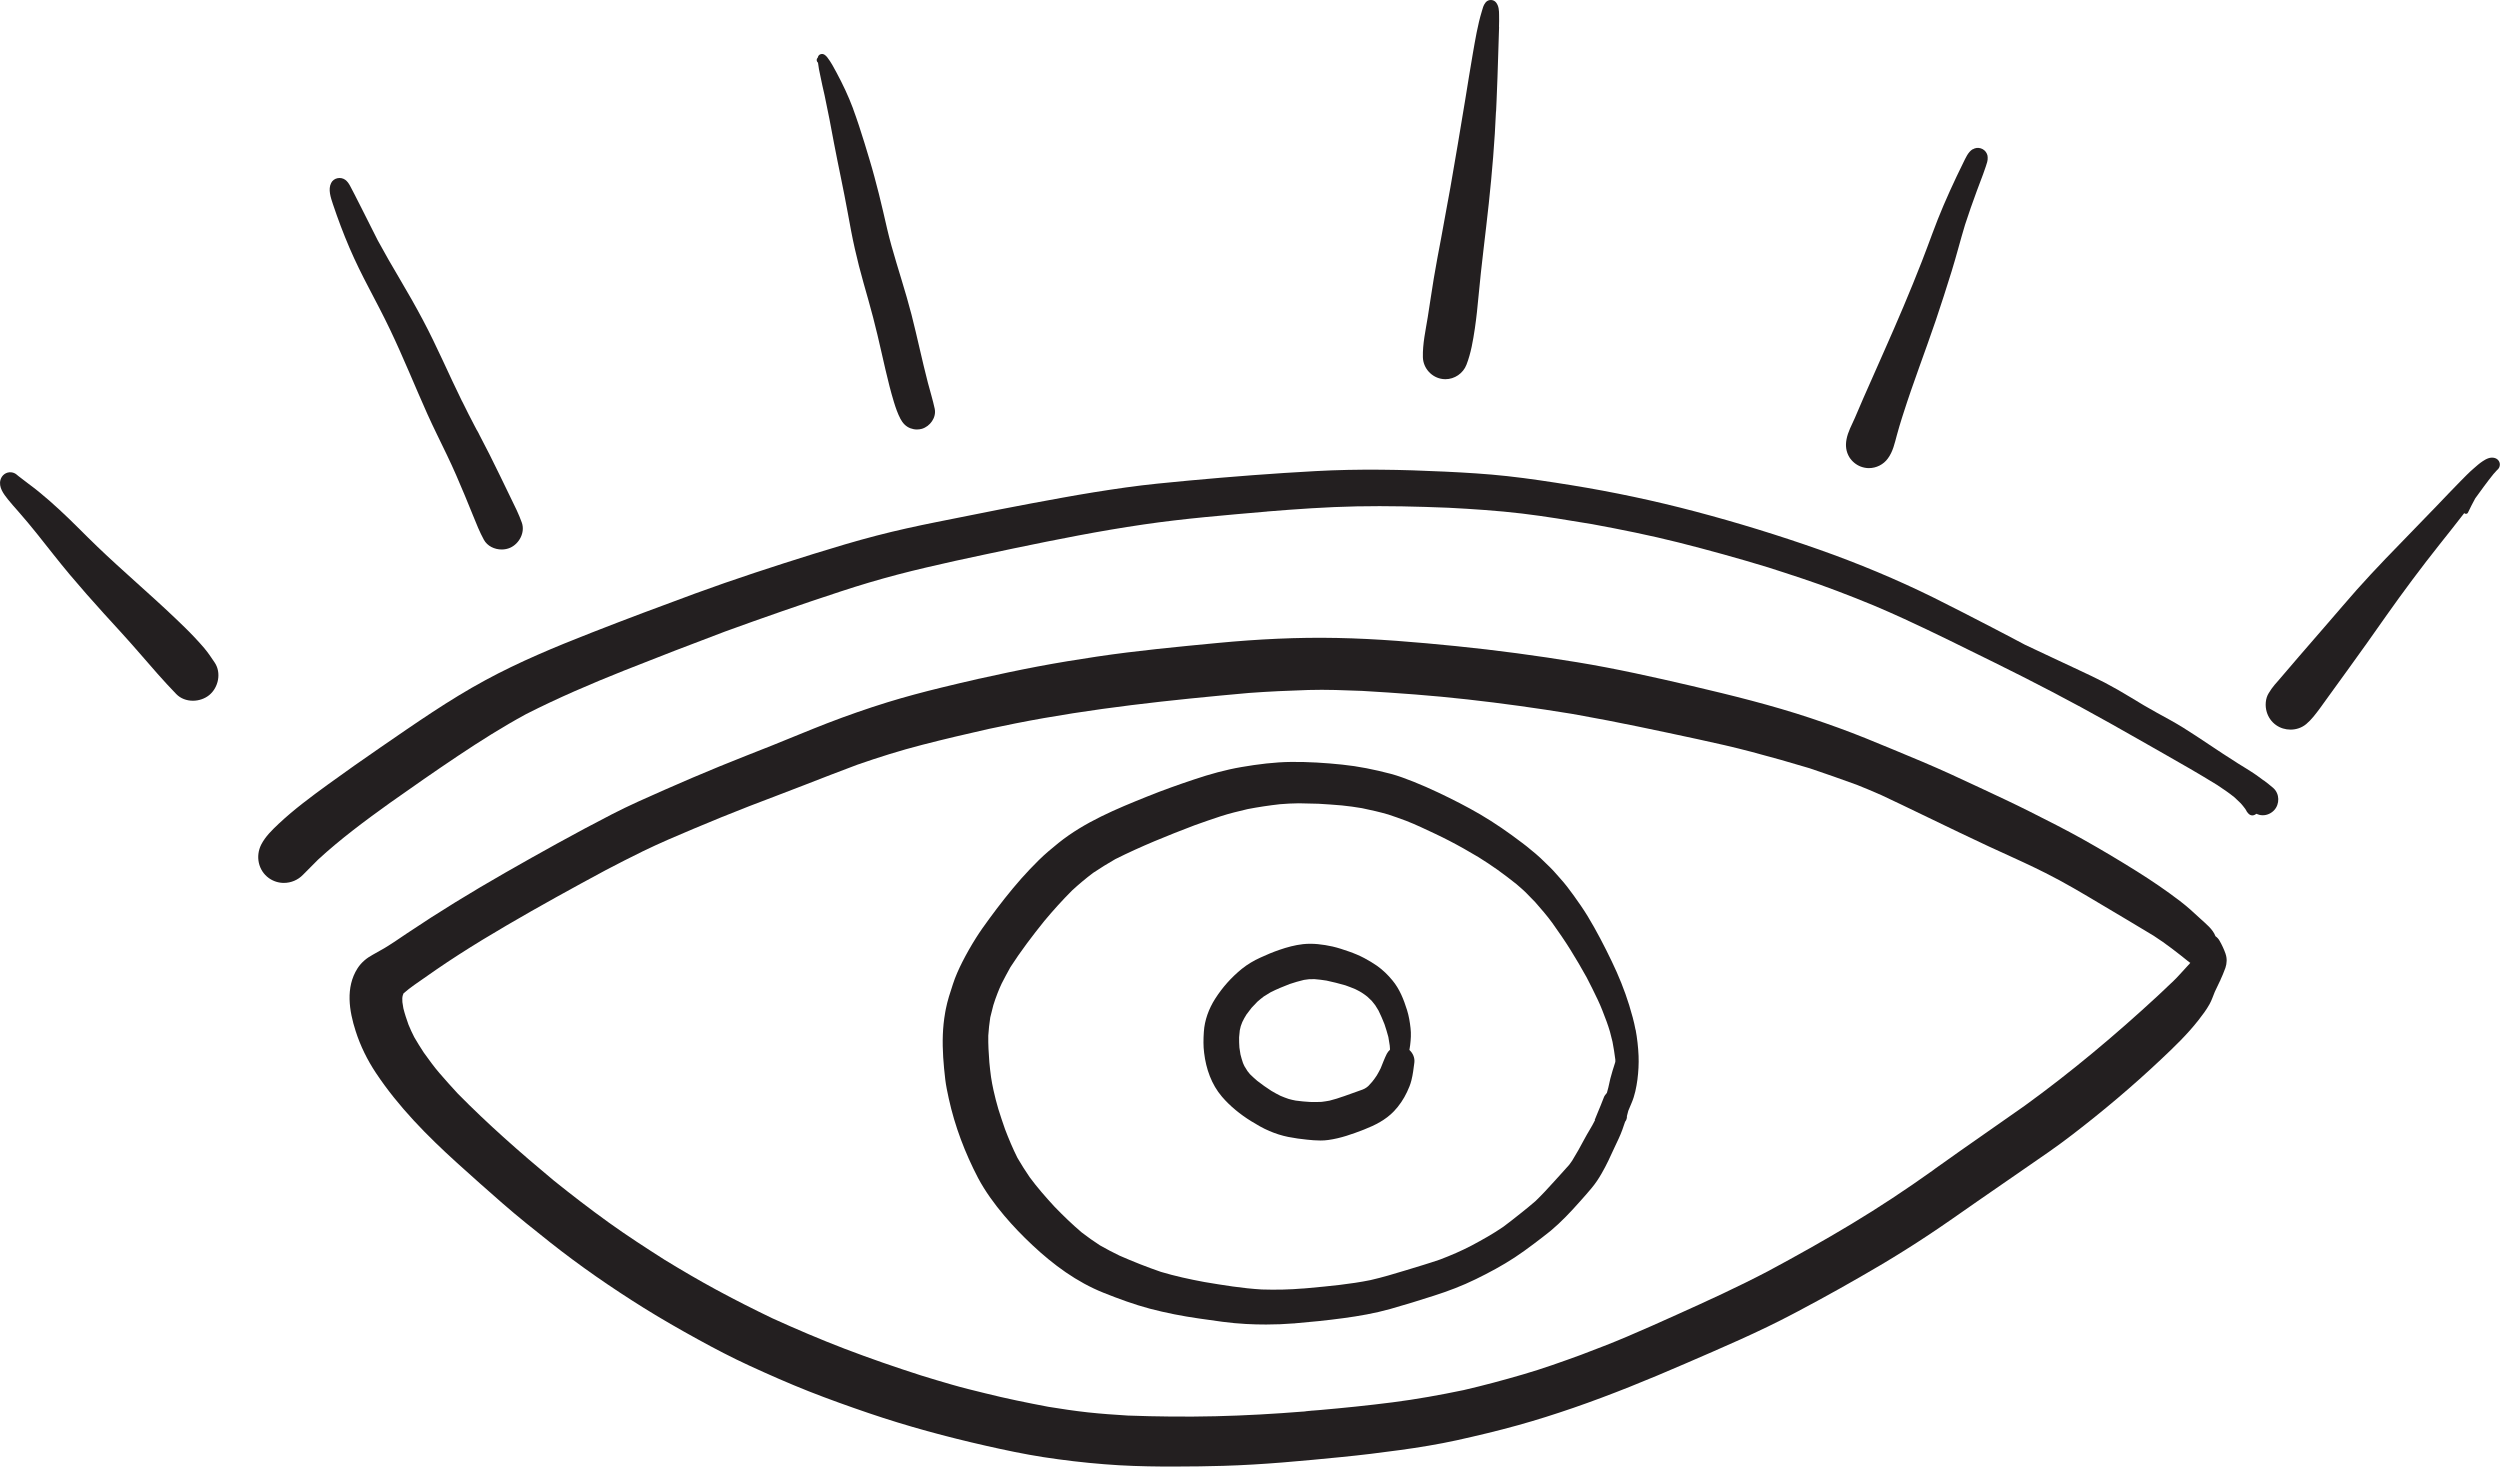
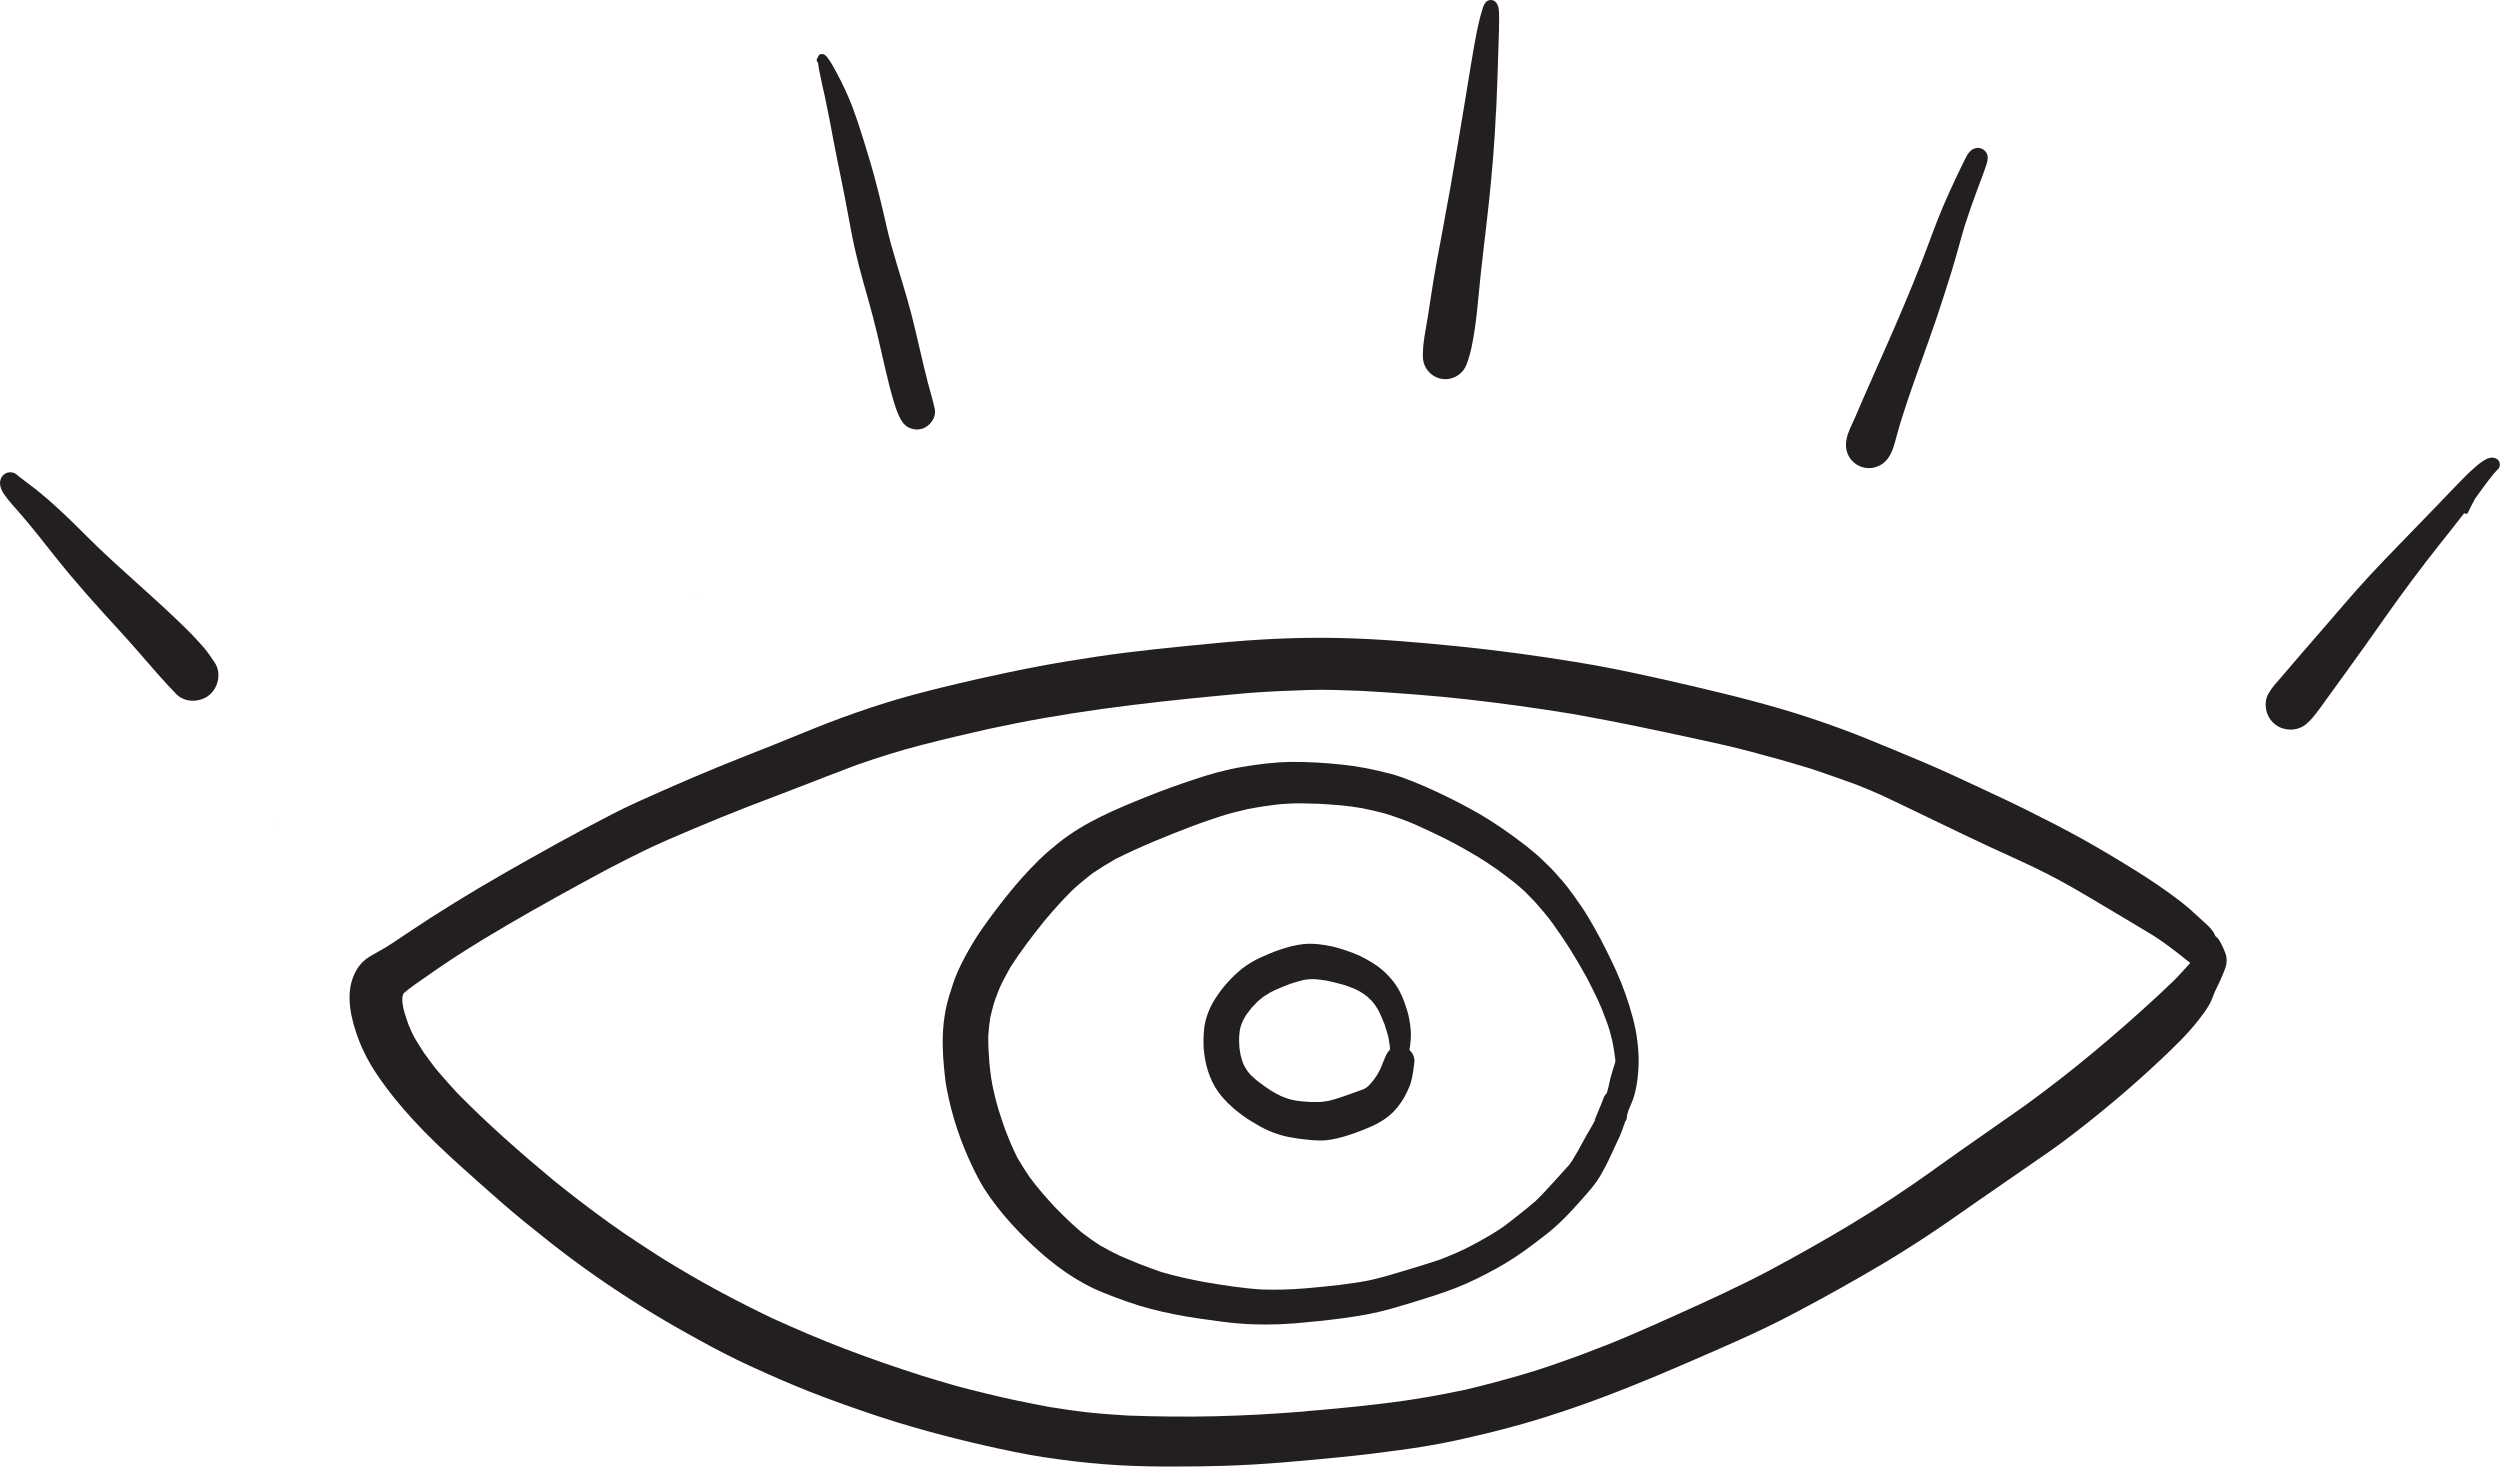
<svg xmlns="http://www.w3.org/2000/svg" id="Layer_2" viewBox="0 0 328.12 192.5">
  <g id="Layer_2-2">
    <g>
      <path d="M36.46,108.23s.09-.08,.13-.13c.02-.02,.04-.04,.06-.05-.06,.06-.13,.12-.19,.18Z" fill="#231f20" />
      <path d="M91.12,77.95s.07-.03,.11-.04c.09-.03,.18-.07,.27-.1-.13,.05-.26,.09-.39,.14Z" fill="#231f20" />
      <path d="M327.43,60.11c-.58-.16-1.11,.11-1.59,.43-.43,.28-.8,.62-1.18,.95-.6,.51-1.15,1.09-1.7,1.64-1.04,1.05-2.05,2.13-3.08,3.2-2.24,2.34-4.52,4.64-6.76,6.98-1.29,1.35-2.57,2.72-3.82,4.12-1.27,1.44-2.51,2.9-3.77,4.35-1.27,1.47-2.56,2.94-3.82,4.41-.62,.72-1.23,1.44-1.85,2.16-.3,.35-.61,.7-.91,1.06-.14,.16-.28,.32-.42,.48-.3,.35-.53,.7-.77,1.09-.44,.7-.49,1.68-.26,2.45,.2,.7,.64,1.32,1.22,1.73,.56,.4,1.24,.6,1.91,.6,.74,0,1.47-.24,2.06-.73,.69-.58,1.23-1.31,1.77-2.03,.4-.54,.8-1.09,1.19-1.65,.82-1.15,1.66-2.29,2.49-3.44,1.71-2.34,3.37-4.71,5.04-7.08,2.26-3.2,4.6-6.34,7.03-9.4,1.08-1.35,2.15-2.71,3.21-4.08,.15,.13,.39,.14,.5-.08,.31-.63,.61-1.26,.95-1.86,.78-1.08,1.56-2.16,2.39-3.19,.15-.17,.31-.34,.46-.51,.24-.17,.39-.47,.38-.75,0-.41-.3-.75-.68-.85Z" fill="#231f20" />
      <path d="M258.9,19.59c-.62,.39-.92,1.17-1.24,1.8-.29,.57-.57,1.15-.84,1.73-.61,1.27-1.18,2.56-1.74,3.85-1.04,2.41-1.88,4.89-2.84,7.34-1.55,3.98-3.23,7.9-4.96,11.8-.91,2.04-1.81,4.09-2.71,6.13-.38,.87-.75,1.76-1.13,2.63-.4,.91-.91,1.82-1.09,2.8-.15,.82-.07,1.6,.37,2.33,.35,.56,.88,1,1.5,1.24,.35,.13,.71,.2,1.07,.2,.96,0,1.91-.46,2.49-1.27,.67-.91,.89-1.99,1.18-3.06,.2-.75,.43-1.5,.66-2.24,.06-.19,.12-.37,.18-.56,1.31-4.12,2.87-8.15,4.26-12.24,.72-2.13,1.41-4.28,2.08-6.44,.63-2.03,1.15-4.1,1.77-6.14,.48-1.5,1.01-2.97,1.55-4.45,.27-.73,.55-1.45,.82-2.18,.12-.34,.24-.69,.36-1.03,.12-.37,.27-.76,.24-1.16,0,0,0,0,0,0,0-.17-.03-.34-.11-.5-.31-.7-1.2-.98-1.85-.57Z" fill="#231f20" />
      <path d="M196.41,13.19s0,0,0,0c0,.08,0,.17,0,.25,0-.09,0-.18,0-.26Z" fill="#231f20" />
      <path d="M196.74,3.53c.02-.52,.02-1.05,.01-1.57,0-.57-.03-1.18-.4-1.64-.33-.41-.97-.43-1.33-.04-.03,.03-.05,.06-.07,.09-.26,.32-.35,.72-.46,1.1-.56,1.84-.87,3.76-1.2,5.65-.34,1.96-.65,3.92-.97,5.89-.64,3.88-1.29,7.77-1.97,11.65-.11,.6-.22,1.21-.33,1.81,.02-.11,.04-.23,.06-.34-.31,1.7-.61,3.4-.93,5.1-.33,1.77-.68,3.54-.97,5.32-.28,1.69-.52,3.38-.79,5.07-.28,1.74-.68,3.48-.64,5.25,.03,1.47,1.18,2.72,2.63,2.88,.11,.01,.21,.02,.32,.02,1.21,0,2.33-.76,2.77-1.9,.59-1.52,.86-3.15,1.1-4.75,.21-1.44,.36-2.88,.49-4.32,.37-4.04,.91-8.06,1.34-12.1,.43-4.05,.78-8.13,.95-12.2,0,.09,0,.19,0,.28,.02-.52,.05-1.04,.07-1.56,.09-2.06,.16-4.12,.22-6.18,.04-1.16,.07-2.33,.11-3.49Z" fill="#231f20" />
      <path d="M107.24,7.67c-.1,.19-.05,.43,.12,.56,.06,.57,.18,1.14,.3,1.69,.17,.87,.37,1.74,.57,2.61,.45,2.08,.84,4.17,1.23,6.26,.58,3.04,1.25,6.06,1.8,9.1,.29,1.6,.58,3.2,.94,4.78,.34,1.5,.72,2.99,1.14,4.47,.42,1.5,.86,3,1.25,4.51,.4,1.53,.76,3.07,1.11,4.62,.33,1.48,.68,2.97,1.05,4.44,.18,.7,.37,1.38,.58,2.07,.23,.75,.49,1.5,.85,2.19,.3,.56,.7,1.01,1.31,1.24,.27,.1,.56,.16,.85,.16,.22,0,.44-.03,.66-.09,1.07-.32,1.92-1.48,1.68-2.63-.25-1.16-.6-2.29-.9-3.43-.77-2.97-1.39-5.97-2.15-8.94-.78-3.03-1.78-5.99-2.62-9-.42-1.49-.75-3.01-1.1-4.52-.35-1.53-.74-3.06-1.15-4.58-.39-1.47-.85-2.93-1.29-4.39-.47-1.53-.96-3.04-1.51-4.53,.01,.03,.02,.06,.04,.09-.02-.05-.04-.11-.06-.16,0-.02-.01-.04-.02-.05,0,.02,.01,.03,.02,.05-.6-1.6-1.33-3.14-2.14-4.65-.36-.68-.74-1.39-1.21-2-.21-.27-.5-.54-.87-.43-.21,.06-.34,.22-.38,.43,0,0,0,0,0,0,0,0,0,0,0,0,0,0,0,.01,0,.02,0,0,0,0,0,0,0,0,0-.01,0-.02-.03,.04-.05,.07-.07,.11Z" fill="#231f20" />
-       <path d="M60.65,52.68c-1.75-3.55-3.29-7.19-5.15-10.69-.96-1.81-1.97-3.58-3.01-5.34-1-1.69-1.98-3.38-2.91-5.1-.71-1.39-1.41-2.79-2.11-4.19-.31-.62-.63-1.25-.95-1.87-.19-.37-.38-.74-.58-1.11-.17-.31-.36-.59-.64-.79-.6-.42-1.5-.25-1.84,.43-.43,.85-.04,1.94,.24,2.79,.65,1.94,1.37,3.85,2.17,5.72,.77,1.79,1.63,3.53,2.54,5.26,.95,1.82,1.91,3.63,2.79,5.48,.88,1.84,1.7,3.72,2.51,5.59,.79,1.84,1.58,3.68,2.39,5.5,.81,1.8,1.7,3.56,2.55,5.34,.85,1.76,1.62,3.56,2.37,5.36,.36,.88,.72,1.76,1.08,2.64,.43,1.07,.85,2.12,1.4,3.13,.46,.85,1.41,1.29,2.35,1.29,.39,0,.77-.08,1.11-.23,1.19-.53,1.98-2.01,1.53-3.29-.4-1.12-.92-2.17-1.45-3.24-.47-.96-.93-1.92-1.4-2.89-.9-1.86-1.82-3.7-2.79-5.53,.02,.03,.04,.07,.06,.1-.1-.19-.2-.39-.31-.58,.01,.03,.03,.06,.04,.09-.03-.05-.05-.1-.08-.14-.03-.05-.06-.1-.08-.15,.01,.02,.03,.04,.04,.07-.06-.11-.11-.21-.17-.32,.01,.02,.02,.04,.03,.06-.59-1.12-1.17-2.26-1.72-3.39Z" fill="#231f20" />
      <path d="M26.85,85.11c-.46-.54-.94-1.06-1.43-1.58-.79-.84-1.64-1.64-2.47-2.44-3.35-3.19-6.88-6.18-10.21-9.38-1.66-1.59-3.25-3.26-4.94-4.81-.89-.82-1.79-1.62-2.73-2.38-.86-.7-1.77-1.33-2.63-2.02-.11-.09-.22-.18-.33-.27h0c-.18-.13-.39-.21-.63-.24-.67-.07-1.25,.37-1.42,1-.26,.95,.41,1.84,.97,2.54,.43,.53,.88,1.05,1.34,1.56,.85,.97,1.68,1.96,2.48,2.96,1.44,1.8,2.84,3.62,4.32,5.38,1.46,1.73,2.95,3.43,4.47,5.1,1.57,1.72,3.15,3.43,4.67,5.19,1.58,1.82,3.14,3.64,4.82,5.37,.58,.6,1.38,.88,2.19,.88,.77,0,1.55-.26,2.14-.74,1.22-1,1.62-2.94,.71-4.28-.42-.62-.84-1.27-1.33-1.84Z" fill="#231f20" />
      <path d="M292.1,125.19c.21,.6,.18,1.24-.02,1.84-.2,.58-.45,1.13-.7,1.69-.23,.49-.46,.97-.69,1.45-.23,.55-.4,1.1-.69,1.62-.41,.74-.92,1.42-1.44,2.08-1.47,1.89-3.22,3.56-4.96,5.2-3.69,3.48-7.56,6.74-11.58,9.83-2.04,1.58-4.18,3.03-6.3,4.49-2.09,1.44-4.17,2.87-6.25,4.32-2.1,1.46-4.18,2.94-6.31,4.35-2.1,1.39-4.24,2.74-6.41,4.02-3.54,2.09-7.13,4.1-10.76,6.02-.2,.1-.39,.21-.59,.31,.03-.01,.05-.03,.08-.04-4.64,2.46-9.47,4.51-14.29,6.6-4.84,2.1-9.71,4.09-14.69,5.81-2.41,.83-4.83,1.6-7.28,2.28-2.65,.74-5.32,1.37-8.01,1.97-2.47,.54-4.98,.95-7.48,1.29-2.53,.35-5.07,.66-7.61,.91-5.17,.51-10.36,1.01-15.56,1.16-2.07,.06-4.14,.09-6.21,.09-.58,0-1.16,0-1.75,0-2.54-.02-5.09-.09-7.63-.3-2.71-.21-5.39-.53-8.06-.94-2.51-.39-5-.92-7.48-1.48-5.21-1.18-10.36-2.57-15.41-4.29-2.64-.9-5.27-1.84-7.86-2.86-2.63-1.04-5.21-2.18-7.78-3.36-2.3-1.06-4.55-2.23-6.76-3.45-2.42-1.33-4.8-2.69-7.14-4.15-4.23-2.64-8.35-5.49-12.26-8.58-2.12-1.68-4.24-3.37-6.28-5.15-2-1.74-3.98-3.51-5.95-5.29-3.93-3.56-7.7-7.37-10.65-11.81-1.13-1.7-2.04-3.55-2.66-5.49-.86-2.67-1.35-5.73,.24-8.23,.5-.78,1.2-1.36,2-1.79,.52-.28,1.03-.57,1.54-.87,1.02-.62,2.01-1.3,3-1.97,4.16-2.79,8.43-5.4,12.78-7.89,4.64-2.65,9.3-5.25,14.06-7.7,2.26-1.17,4.6-2.19,6.93-3.22,2.4-1.06,4.82-2.09,7.25-3.09,2.3-.94,4.62-1.84,6.93-2.76,2.38-.95,4.74-1.95,7.14-2.88,2.62-1.01,5.25-1.93,7.93-2.76,2.34-.72,4.71-1.35,7.09-1.93,1.63-.39,3.25-.79,4.89-1.15,2.56-.57,5.13-1.12,7.71-1.61,2.58-.49,5.17-.91,7.77-1.3,5.29-.79,10.62-1.29,15.94-1.8,5.19-.49,10.41-.76,15.62-.65,5.21,.1,10.42,.55,15.61,1.07,5.33,.54,10.63,1.25,15.92,2.12,5.05,.83,10.05,1.95,15.03,3.11,5.24,1.23,10.47,2.52,15.58,4.22,2.45,.82,4.87,1.69,7.27,2.66,2.47,1.01,4.95,2.03,7.41,3.07,2.51,1.06,4.99,2.21,7.46,3.37,2.24,1.05,4.49,2.09,6.71,3.21,2.31,1.16,4.62,2.33,6.88,3.59,2.41,1.35,4.77,2.76,7.12,4.23,1.93,1.21,3.81,2.49,5.62,3.87,.95,.73,1.83,1.52,2.7,2.34,.71,.66,1.62,1.35,1.97,2.29,.22,.15,.41,.36,.54,.6,.32,.56,.58,1.12,.79,1.72Zm-4.84,1.45c.07-.09,.14-.19,.21-.28-.04-.03-.09-.04-.13-.07-1.51-1.22-3.04-2.42-4.67-3.47-2.3-1.4-4.62-2.76-6.93-4.14-2.4-1.43-4.79-2.86-7.29-4.11-.92-.46-1.84-.91-2.77-1.34-.27-.13-.55-.25-.82-.38-5.13-2.3-10.17-4.78-15.23-7.21-.96-.46-1.93-.92-2.89-1.37,0,0,.02,0,.02,.01-.02,0-.03-.02-.05-.02-.04-.02-.07-.03-.11-.05,.02,0,.03,.02,.05,.03-.98-.44-1.97-.84-2.96-1.24-2.06-.74-4.11-1.48-6.19-2.17-2.53-.76-5.06-1.48-7.61-2.15-2.35-.62-4.73-1.16-7.1-1.67-5.21-1.12-10.41-2.24-15.65-3.17-.3-.05-.6-.11-.9-.16-4.53-.74-9.06-1.37-13.62-1.88-4.6-.52-9.22-.85-13.83-1.12-2.36-.09-4.72-.19-7.07-.12-2.61,.08-5.21,.2-7.81,.39-10.28,.92-20.58,2-30.71,4.01-1.15,.23-2.29,.47-3.43,.71-2.92,.66-5.84,1.34-8.74,2.09-2.88,.74-5.71,1.63-8.52,2.61-2.37,.88-4.73,1.81-7.08,2.72-2.36,.92-4.74,1.81-7.1,2.72-2.45,.95-4.87,1.94-7.29,2.96-2.24,.94-4.49,1.9-6.67,2.96-1.64,.8-3.25,1.63-4.86,2.47-4.37,2.35-8.73,4.75-13.02,7.26-2.13,1.24-4.23,2.52-6.3,3.85-1.98,1.27-3.91,2.62-5.83,3.97-.48,.35-.95,.7-1.39,1.09,0,0,0,0-.01,.01-.03,.08-.06,.16-.09,.24-.01,.05-.02,.1-.04,.15-.01,.08-.02,.16-.03,.23,0,.17,0,.34,.01,.52,.04,.28,.08,.55,.13,.82,.18,.73,.42,1.44,.67,2.14,.23,.56,.48,1.11,.76,1.65,.39,.69,.82,1.35,1.25,2.02,.67,.92,1.33,1.86,2.08,2.72,.77,.9,1.56,1.77,2.36,2.64,3.96,4.03,8.23,7.78,12.58,11.4,2.37,1.91,4.78,3.76,7.25,5.54,2.39,1.72,4.87,3.32,7.36,4.91,2.21,1.35,4.44,2.66,6.71,3.89,2.43,1.32,4.89,2.56,7.38,3.76,3.14,1.43,6.31,2.78,9.54,4.02,3.3,1.26,6.63,2.41,9.99,3.49,0,0,0,0,0,0,.06,.02,.13,.04,.19,.06-.06-.02-.13-.04-.19-.06,1.35,.42,2.69,.82,4.05,1.21,1.44,.42,2.9,.77,4.36,1.13,2.75,.69,5.52,1.25,8.31,1.78,1.73,.28,3.45,.54,5.18,.73,1.75,.19,3.5,.31,5.25,.42,3.84,.14,7.67,.18,11.51,.09,3.86-.09,7.71-.31,11.56-.62-.07,0-.14,.01-.21,.02,.09,0,.17-.02,.26-.02,.05,0,.11,0,.16-.01-.03,0-.07,0-.1,0,.07,0,.14-.01,.21-.02-.04,0-.07,0-.11,0,.08,0,.16-.01,.24-.02,.06,0,.12-.01,.18-.02-.04,0-.09,0-.13,.01,.15-.01,.31-.03,.46-.04-.03,0-.07,0-.1,0,.06,0,.12,0,.17-.01,.08,0,.16-.01,.24-.02-.07,0-.13,.01-.2,.02,.25-.02,.5-.04,.75-.06,.13-.01,.26-.02,.39-.03-.05,0-.09,0-.14,.01,3.22-.28,6.43-.61,9.64-1.02,3.12-.4,6.21-.96,9.29-1.6,2.64-.61,5.24-1.31,7.84-2.07,2.55-.74,5.05-1.64,7.55-2.55,2.02-.77,4.05-1.54,6.04-2.39,2.18-.93,4.35-1.89,6.51-2.87,4.07-1.83,8.12-3.68,12.06-5.75,3.67-1.97,7.3-4,10.87-6.15,3.66-2.2,7.22-4.56,10.7-7.04,.01,0,.03-.02,.04-.03,0,0,0,0,0,0h0c.05-.04,.11-.08,.16-.12,.03-.02,.05-.04,.08-.06,0,0-.02,.01-.03,.02,.13-.1,.26-.19,.4-.29-.12,.09-.24,.17-.36,.26,.27-.19,.53-.38,.8-.57-.12,.09-.24,.17-.36,.26,3.75-2.69,7.56-5.29,11.33-7.96,6.12-4.43,11.92-9.3,17.46-14.42,.35-.33,.69-.65,1.04-.98,0,0,.02-.02,.03-.03,0,0-.01,.01-.02,.02,.07-.07,.15-.14,.22-.2,0,0,0,0-.01,.01-.03,.02-.05,.05-.08,.07,.02-.02,.03-.03,.05-.05,0,0-.02,.02-.03,.02,.03-.03,.07-.06,.1-.09,.52-.49,1.05-.97,1.52-1.5,.42-.48,.88-.93,1.29-1.41Z" fill="#231f20" />
-       <path d="M128.27,89.13c.06-.01,.13-.03,.19-.04,.08-.02,.16-.04,.24-.06-.15,.03-.29,.06-.44,.1Z" fill="#231f20" />
      <path d="M291.46,128.56c-.02,.05-.05,.11-.08,.16-.02,.04-.03,.07-.04,.11,.04-.09,.08-.18,.12-.27Z" fill="#231f20" />
      <path d="M236.02,172.09s-.03,.01-.04,.02c-.01,0-.02,.01-.04,.02,.03-.01,.05-.03,.07-.04Z" fill="#231f20" />
      <path d="M264.92,112.89s-.04-.02-.05-.03c-.05-.02-.1-.05-.15-.07,.07,.03,.14,.06,.2,.09Z" fill="#231f20" />
-       <path d="M297.11,102.44c-.31-.24-.62-.47-.94-.69-.87-.6-1.78-1.14-2.68-1.7,.07,.04,.13,.08,.2,.12-1.28-.8-2.54-1.64-3.8-2.48-1.11-.74-2.22-1.48-3.36-2.19-1.13-.7-2.3-1.33-3.47-1.97-1.14-.62-2.25-1.29-3.36-1.97-1.13-.69-2.28-1.35-3.46-1.97-1.09-.57-2.22-1.09-3.34-1.62-1.23-.58-2.46-1.15-3.69-1.73-1.15-.54-2.29-1.08-3.44-1.62-1.45-.76-2.89-1.54-4.34-2.28-2.54-1.31-5.08-2.63-7.64-3.9-4.88-2.41-9.91-4.5-15.04-6.31-5.34-1.88-10.74-3.54-16.22-4.99-5.37-1.42-10.8-2.57-16.29-3.46-2.8-.45-5.6-.88-8.42-1.19-2.72-.3-5.45-.46-8.17-.59-5.64-.27-11.31-.38-16.96-.07-5.55,.3-11.09,.73-16.62,1.24-2.78,.26-5.56,.52-8.33,.91-2.77,.39-5.54,.84-8.3,1.34-5.51,.99-11,2.08-16.48,3.19-2.65,.53-5.3,1.11-7.92,1.79-2.78,.72-5.52,1.55-8.27,2.4-5.21,1.63-10.41,3.32-15.54,5.2-4.57,1.68-9.14,3.39-13.68,5.17-4.72,1.85-9.4,3.79-13.86,6.21-4.77,2.58-9.23,5.71-13.7,8.78-2.34,1.61-4.66,3.24-6.96,4.91-2.21,1.61-4.44,3.26-6.43,5.13-.88,.83-1.76,1.67-2.32,2.76-.76,1.52-.39,3.38,1.01,4.39,.59,.42,1.28,.63,1.97,.63,.92,0,1.84-.37,2.51-1.07,.65-.67,1.31-1.32,1.97-1.98,2.95-2.72,6.19-5.12,9.45-7.46,2.96-2.09,5.92-4.16,8.93-6.17,2.9-1.94,5.85-3.8,8.92-5.47,4.19-2.13,8.51-3.98,12.87-5.72,4.41-1.75,8.83-3.46,13.27-5.13,5.03-1.83,10.09-3.59,15.18-5.26,2.46-.81,4.95-1.55,7.46-2.21,2.48-.65,4.98-1.22,7.48-1.78,2.61-.56,5.22-1.13,7.83-1.67,5.62-1.17,11.25-2.29,16.94-3.12,5.38-.79,10.82-1.23,16.24-1.7-.03,0-.06,0-.09,0,3.94-.32,7.88-.6,11.84-.68,4.01-.08,8.01,.02,12.03,.18,3.23,.17,6.45,.38,9.66,.76,3.1,.37,6.17,.89,9.25,1.4,3.79,.7,7.57,1.46,11.31,2.4,3.95,1,7.86,2.08,11.76,3.27,3.01,.97,6.04,1.94,8.99,3.07,1.63,.62,3.24,1.25,4.85,1.92,1.33,.55,2.64,1.15,3.95,1.74-.01,0-.03-.01-.04-.02,4.01,1.84,7.95,3.81,11.91,5.76,5.13,2.53,10.19,5.16,15.17,7.96,2.32,1.3,4.62,2.62,6.93,3.93,2.4,1.36,4.79,2.73,7.14,4.18,.79,.52,1.56,1.04,2.29,1.63,.29,.26,.56,.52,.83,.79,.21,.24,.41,.48,.6,.74,.05,.08,.1,.16,.15,.25,.03,.09,.09,.17,.16,.24,.06,.08,.13,.16,.21,.22,0,0,0,0,0,0,.15,.11,.34,.17,.53,.13h0c.15-.03,.29-.1,.4-.2,.25,.11,.52,.19,.82,.19,.01,0,.02,0,.04,0,.55,0,1.09-.25,1.47-.65,.76-.81,.74-2.17-.1-2.92-.4-.36-.84-.68-1.26-1.01Z" fill="#231f20" />
      <path d="M214.67,135.13c.21,1.15,.34,2.29,.39,3.46,.04,1.03-.02,2.08-.15,3.1-.14,1.03-.35,2.1-.76,3.05-.15,.35-.3,.69-.44,1.05-.05,.23-.11,.46-.18,.69,.02,.27-.07,.54-.24,.75-.12,.35-.24,.69-.36,1.04-.28,.79-.66,1.54-1.02,2.31-.53,1.17-1.06,2.33-1.71,3.45-.39,.68-.81,1.31-1.31,1.91-.51,.61-1.04,1.21-1.57,1.8-1.19,1.34-2.43,2.66-3.81,3.81-.72,.59-1.47,1.14-2.21,1.71-.82,.62-1.65,1.22-2.5,1.78-1.63,1.07-3.37,2-5.11,2.85-1.77,.87-3.62,1.57-5.5,2.17-1.9,.61-3.8,1.2-5.72,1.74-2.03,.57-4.11,.93-6.2,1.21-2.12,.29-4.26,.5-6.4,.68-1.23,.1-2.46,.15-3.69,.15-.88,0-1.76-.02-2.65-.07-2.06-.1-4.12-.43-6.16-.72-2.17-.31-4.33-.73-6.46-1.29-2.07-.55-4.1-1.3-6.08-2.09-3.52-1.41-6.58-3.67-9.33-6.25-1.31-1.23-2.57-2.53-3.73-3.91-1.27-1.51-2.46-3.14-3.39-4.88-1.72-3.29-3.07-6.84-3.86-10.46-.18-.83-.36-1.67-.46-2.51-.11-.96-.21-1.93-.27-2.9-.12-1.96-.09-3.91,.26-5.85-.02,.12-.05,.25-.07,.37,.05-.27,.1-.55,.15-.82,.22-1.12,.58-2.22,.94-3.3,.32-.99,.76-1.97,1.23-2.9,.55-1.08,1.14-2.12,1.79-3.15,.54-.86,1.13-1.68,1.73-2.5,1.34-1.83,2.73-3.61,4.23-5.31,.73-.83,1.5-1.62,2.29-2.41,.82-.81,1.7-1.54,2.59-2.26,3.44-2.76,7.61-4.47,11.66-6.1,2.03-.82,4.09-1.55,6.16-2.24,2.02-.68,4.1-1.26,6.2-1.62,2.16-.37,4.35-.65,6.54-.67,2.21-.02,4.44,.12,6.65,.35,2.15,.22,4.25,.65,6.35,1.2,1.03,.27,2.05,.66,3.04,1.05,1.09,.43,2.15,.91,3.22,1.41,1.88,.89,3.73,1.83,5.53,2.88,1.91,1.12,3.72,2.38,5.48,3.72,.4,.3,.79,.6,1.17,.93,.42,.35,.86,.69,1.26,1.08,.43,.41,.85,.82,1.27,1.23,.44,.43,.84,.92,1.26,1.38,.65,.71,1.24,1.49,1.81,2.28,.64,.9,1.28,1.8,1.85,2.74,1.16,1.92,2.19,3.91,3.16,5.93,.9,1.86,1.68,3.79,2.29,5.76,.32,1.06,.63,2.13,.83,3.23Zm-5.37,11.87c.15-.34,.28-.69,.42-1.03,.24-.59,.5-1.18,.72-1.78,0-.02,.01-.03,.02-.05,.08-.28,.26-.49,.44-.7,.07-.23,.13-.47,.19-.7,.09-.39,.16-.77,.26-1.16,.18-.71,.4-1.39,.62-2.08,.01-.05,.02-.1,.04-.15,0-.09,0-.18,0-.27-.1-.79-.22-1.56-.37-2.34-.11-.43-.22-.87-.33-1.31-.12-.46-.3-.92-.45-1.37-.36-.95-.71-1.91-1.15-2.83-.47-.99-.95-1.96-1.46-2.94-.68-1.23-1.39-2.44-2.13-3.63-.75-1.21-1.57-2.38-2.39-3.54-.69-.95-1.47-1.84-2.24-2.72-.39-.4-.77-.79-1.16-1.19-.41-.42-.87-.79-1.31-1.18-.82-.65-1.64-1.28-2.48-1.88-.82-.59-1.67-1.13-2.52-1.67-1.26-.75-2.54-1.48-3.84-2.15-1.19-.62-2.42-1.18-3.64-1.75-.66-.3-1.33-.6-2.01-.86-.77-.29-1.54-.56-2.32-.82-1.14-.33-2.28-.59-3.45-.83-.88-.14-1.75-.28-2.64-.36-1.02-.09-2.04-.16-3.07-.22-.86-.03-1.72-.05-2.58-.06-.83,0-1.66,.06-2.48,.12-1.42,.16-2.83,.37-4.23,.64-1.2,.28-2.4,.57-3.57,.95-1.15,.38-2.29,.77-3.42,1.18-3.52,1.34-7.02,2.75-10.39,4.44-.99,.57-1.97,1.17-2.92,1.81-.95,.72-1.86,1.48-2.74,2.29-1.28,1.28-2.49,2.62-3.65,4.01-1.57,1.95-3.09,3.95-4.45,6.06-.4,.71-.78,1.43-1.15,2.15-.19,.42-.38,.83-.54,1.26-.21,.53-.39,1.06-.56,1.6-.14,.53-.28,1.06-.4,1.59-.12,.8-.21,1.59-.26,2.39-.02,1.17,.05,2.33,.14,3.5,.06,.64,.13,1.28,.22,1.93,.08,.58,.2,1.15,.32,1.72,.19,.83,.39,1.67,.64,2.49,.28,.88,.56,1.75,.87,2.62,.49,1.29,1.02,2.55,1.64,3.79,.5,.87,1.04,1.7,1.6,2.53,1,1.36,2.11,2.62,3.25,3.86,1.15,1.19,2.33,2.33,3.59,3.4,.78,.6,1.57,1.16,2.39,1.69,.84,.48,1.7,.93,2.57,1.35,1.78,.78,3.59,1.5,5.43,2.13,1.87,.56,3.77,.97,5.7,1.33,2.5,.42,5,.83,7.53,.98,1.85,.06,3.7,.02,5.55-.14-.09,0-.19,.02-.29,.03,.31-.03,.61-.05,.92-.08,2.7-.25,5.43-.5,8.09-1.04,1.57-.36,3.11-.82,4.65-1.29,1.5-.46,3-.9,4.48-1.41,1.42-.54,2.82-1.14,4.17-1.85,0,0,0,0,0,0,1.42-.76,2.82-1.54,4.14-2.45,.75-.55,1.47-1.13,2.19-1.7,.69-.55,1.37-1.09,2.03-1.67,.83-.8,1.62-1.65,2.4-2.52,.67-.75,1.37-1.49,2.03-2.25,.13-.17,.26-.35,.38-.53,.56-.92,1.1-1.86,1.6-2.82,.45-.86,.99-1.65,1.41-2.52Z" fill="#231f20" />
      <path d="M170,173.65s-.08,0-.12,0c-.06,0-.11,.01-.17,.02,.1,0,.19-.02,.29-.02Z" fill="#231f20" />
      <path d="M184.98,137.81c.46,.41,.73,1.03,.65,1.66-.1,.76-.19,1.56-.38,2.3-.13,.54-.34,1.05-.58,1.55-.43,.92-1.02,1.8-1.72,2.53-1.09,1.14-2.47,1.83-3.92,2.4-1.52,.59-3.07,1.15-4.69,1.37-.34,.05-.69,.07-1.03,.07-.59,0-1.17-.05-1.75-.11-.83-.08-1.66-.2-2.48-.36-.85-.17-1.69-.44-2.48-.78-.85-.36-1.63-.82-2.41-1.3-1.4-.87-2.73-1.94-3.81-3.2-1.38-1.61-2.09-3.66-2.34-5.74-.12-.91-.1-1.83-.04-2.75,.09-1.55,.66-3.07,1.49-4.37,.96-1.5,2.13-2.81,3.51-3.93,.72-.58,1.57-1.08,2.41-1.46,.82-.38,1.65-.73,2.5-1.02,1.01-.35,2.04-.63,3.1-.75,1.32-.14,2.6,.03,3.89,.31,.73,.17,1.45,.41,2.16,.66,.69,.24,1.38,.53,2.02,.87,.57,.31,1.12,.63,1.65,1,.76,.54,1.43,1.19,2.02,1.91,.95,1.14,1.48,2.5,1.92,3.9,.24,.77,.37,1.56,.46,2.36,.09,.74,.04,1.5-.05,2.24-.02,.21-.06,.43-.1,.64Zm-2.55,0c0-.06,0-.12,0-.18-.01-.14-.02-.27-.03-.41,0,0,0,0,0,0-.05-.37-.11-.74-.18-1.11-.15-.57-.32-1.13-.51-1.69-.24-.6-.49-1.2-.78-1.78-.14-.24-.28-.47-.43-.7-.15-.2-.3-.39-.46-.58-.19-.19-.38-.37-.58-.55-.25-.2-.5-.38-.77-.55-.27-.16-.55-.31-.84-.45-.42-.17-.85-.34-1.28-.49-.82-.24-1.64-.44-2.47-.62-.52-.08-1.04-.15-1.57-.19-.24,0-.48,0-.72,.01-.22,.03-.45,.06-.67,.09-.63,.15-1.25,.33-1.87,.54-.85,.33-1.69,.67-2.5,1.08-.31,.18-.61,.37-.91,.56-.28,.22-.56,.44-.83,.68-.26,.26-.51,.53-.77,.81-.23,.29-.45,.58-.67,.88-.2,.32-.38,.64-.54,.98-.07,.18-.14,.35-.2,.53-.05,.18-.09,.36-.13,.55-.04,.31-.07,.61-.09,.92,0,.46,0,.91,.04,1.36,.04,.3,.09,.6,.14,.9,.1,.38,.2,.75,.33,1.12,.06,.14,.12,.27,.18,.4,.13,.22,.26,.44,.41,.66,.11,.14,.22,.28,.33,.41,.3,.3,.62,.58,.94,.86,.6,.47,1.22,.91,1.86,1.32,.39,.23,.78,.45,1.19,.65,.35,.15,.71,.29,1.07,.41,.31,.09,.62,.16,.94,.22,.62,.09,1.25,.14,1.87,.18,.51,.01,1.01,.02,1.52-.01,.35-.04,.69-.1,1.04-.16,.65-.16,1.28-.36,1.91-.59-.11,.04-.21,.08-.32,.12,.92-.34,1.85-.66,2.77-.99,.1-.04,.19-.08,.28-.13,.09-.05,.17-.11,.25-.16,.08-.06,.15-.12,.22-.18,.17-.17,.33-.35,.49-.54,.22-.27,.42-.55,.61-.84,.18-.3,.35-.62,.51-.94,.26-.63,.49-1.27,.8-1.89,.11-.21,.25-.39,.42-.54Z" fill="#231f20" />
    </g>
  </g>
</svg>